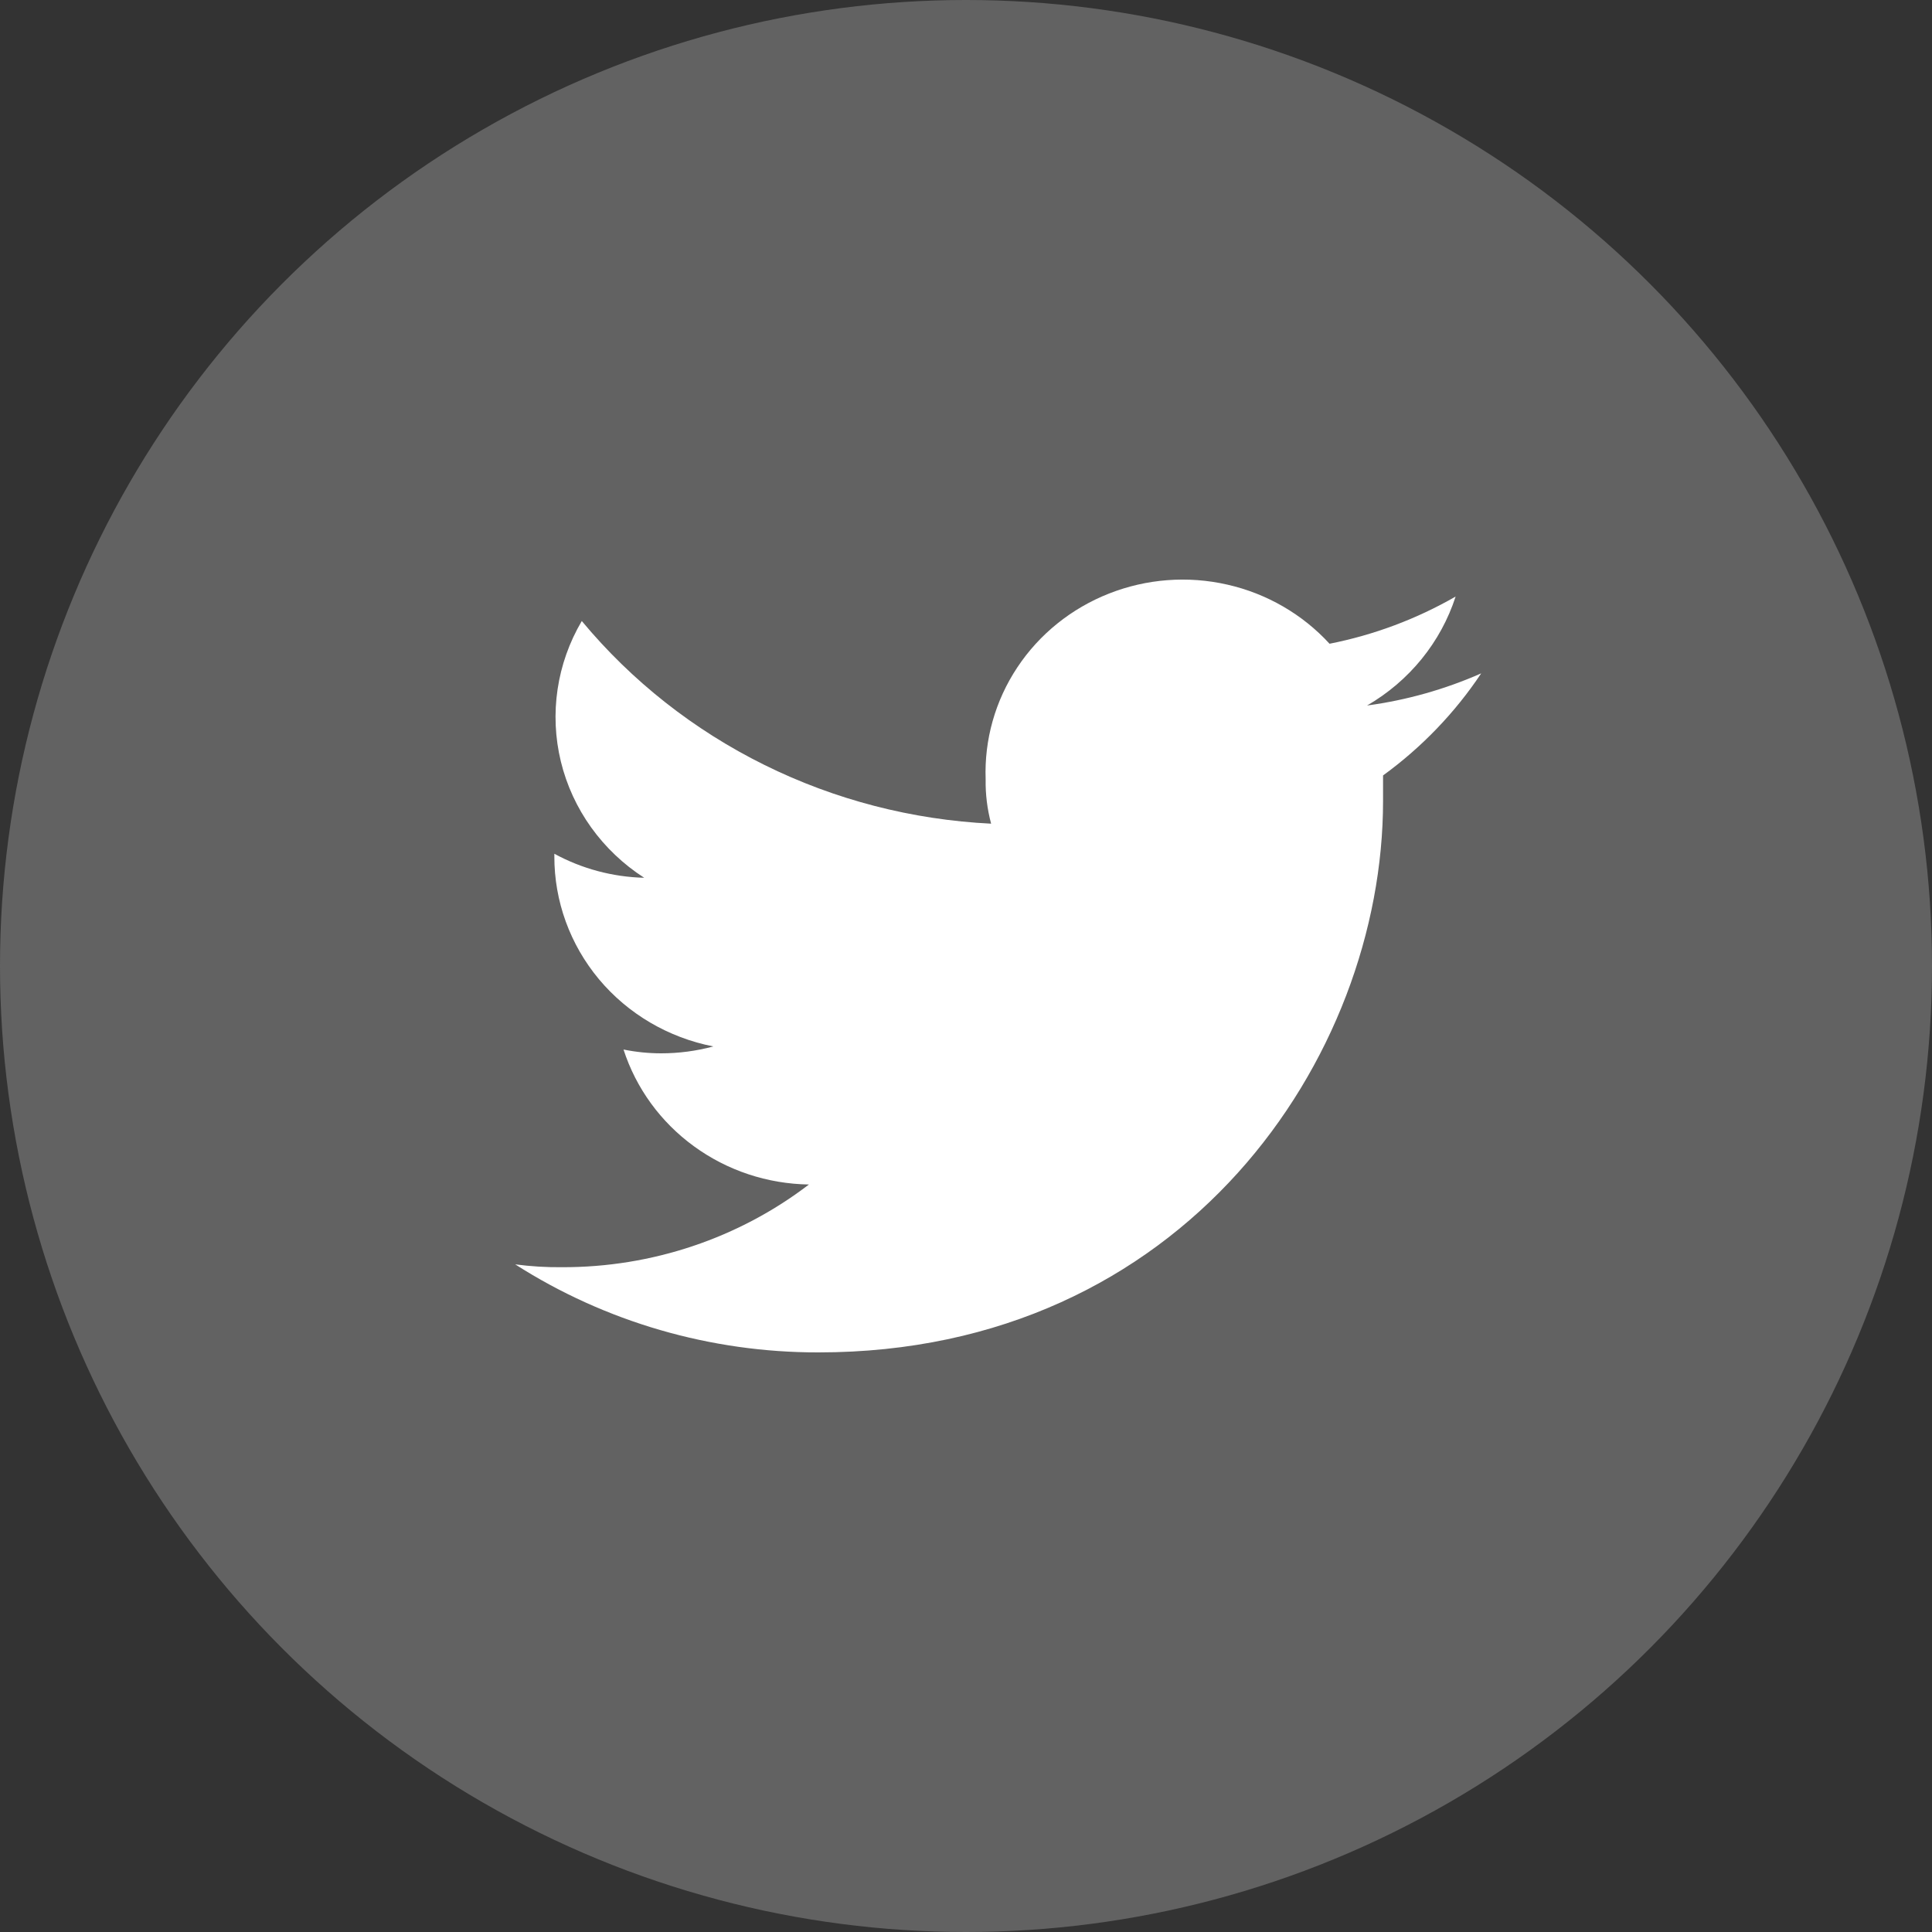
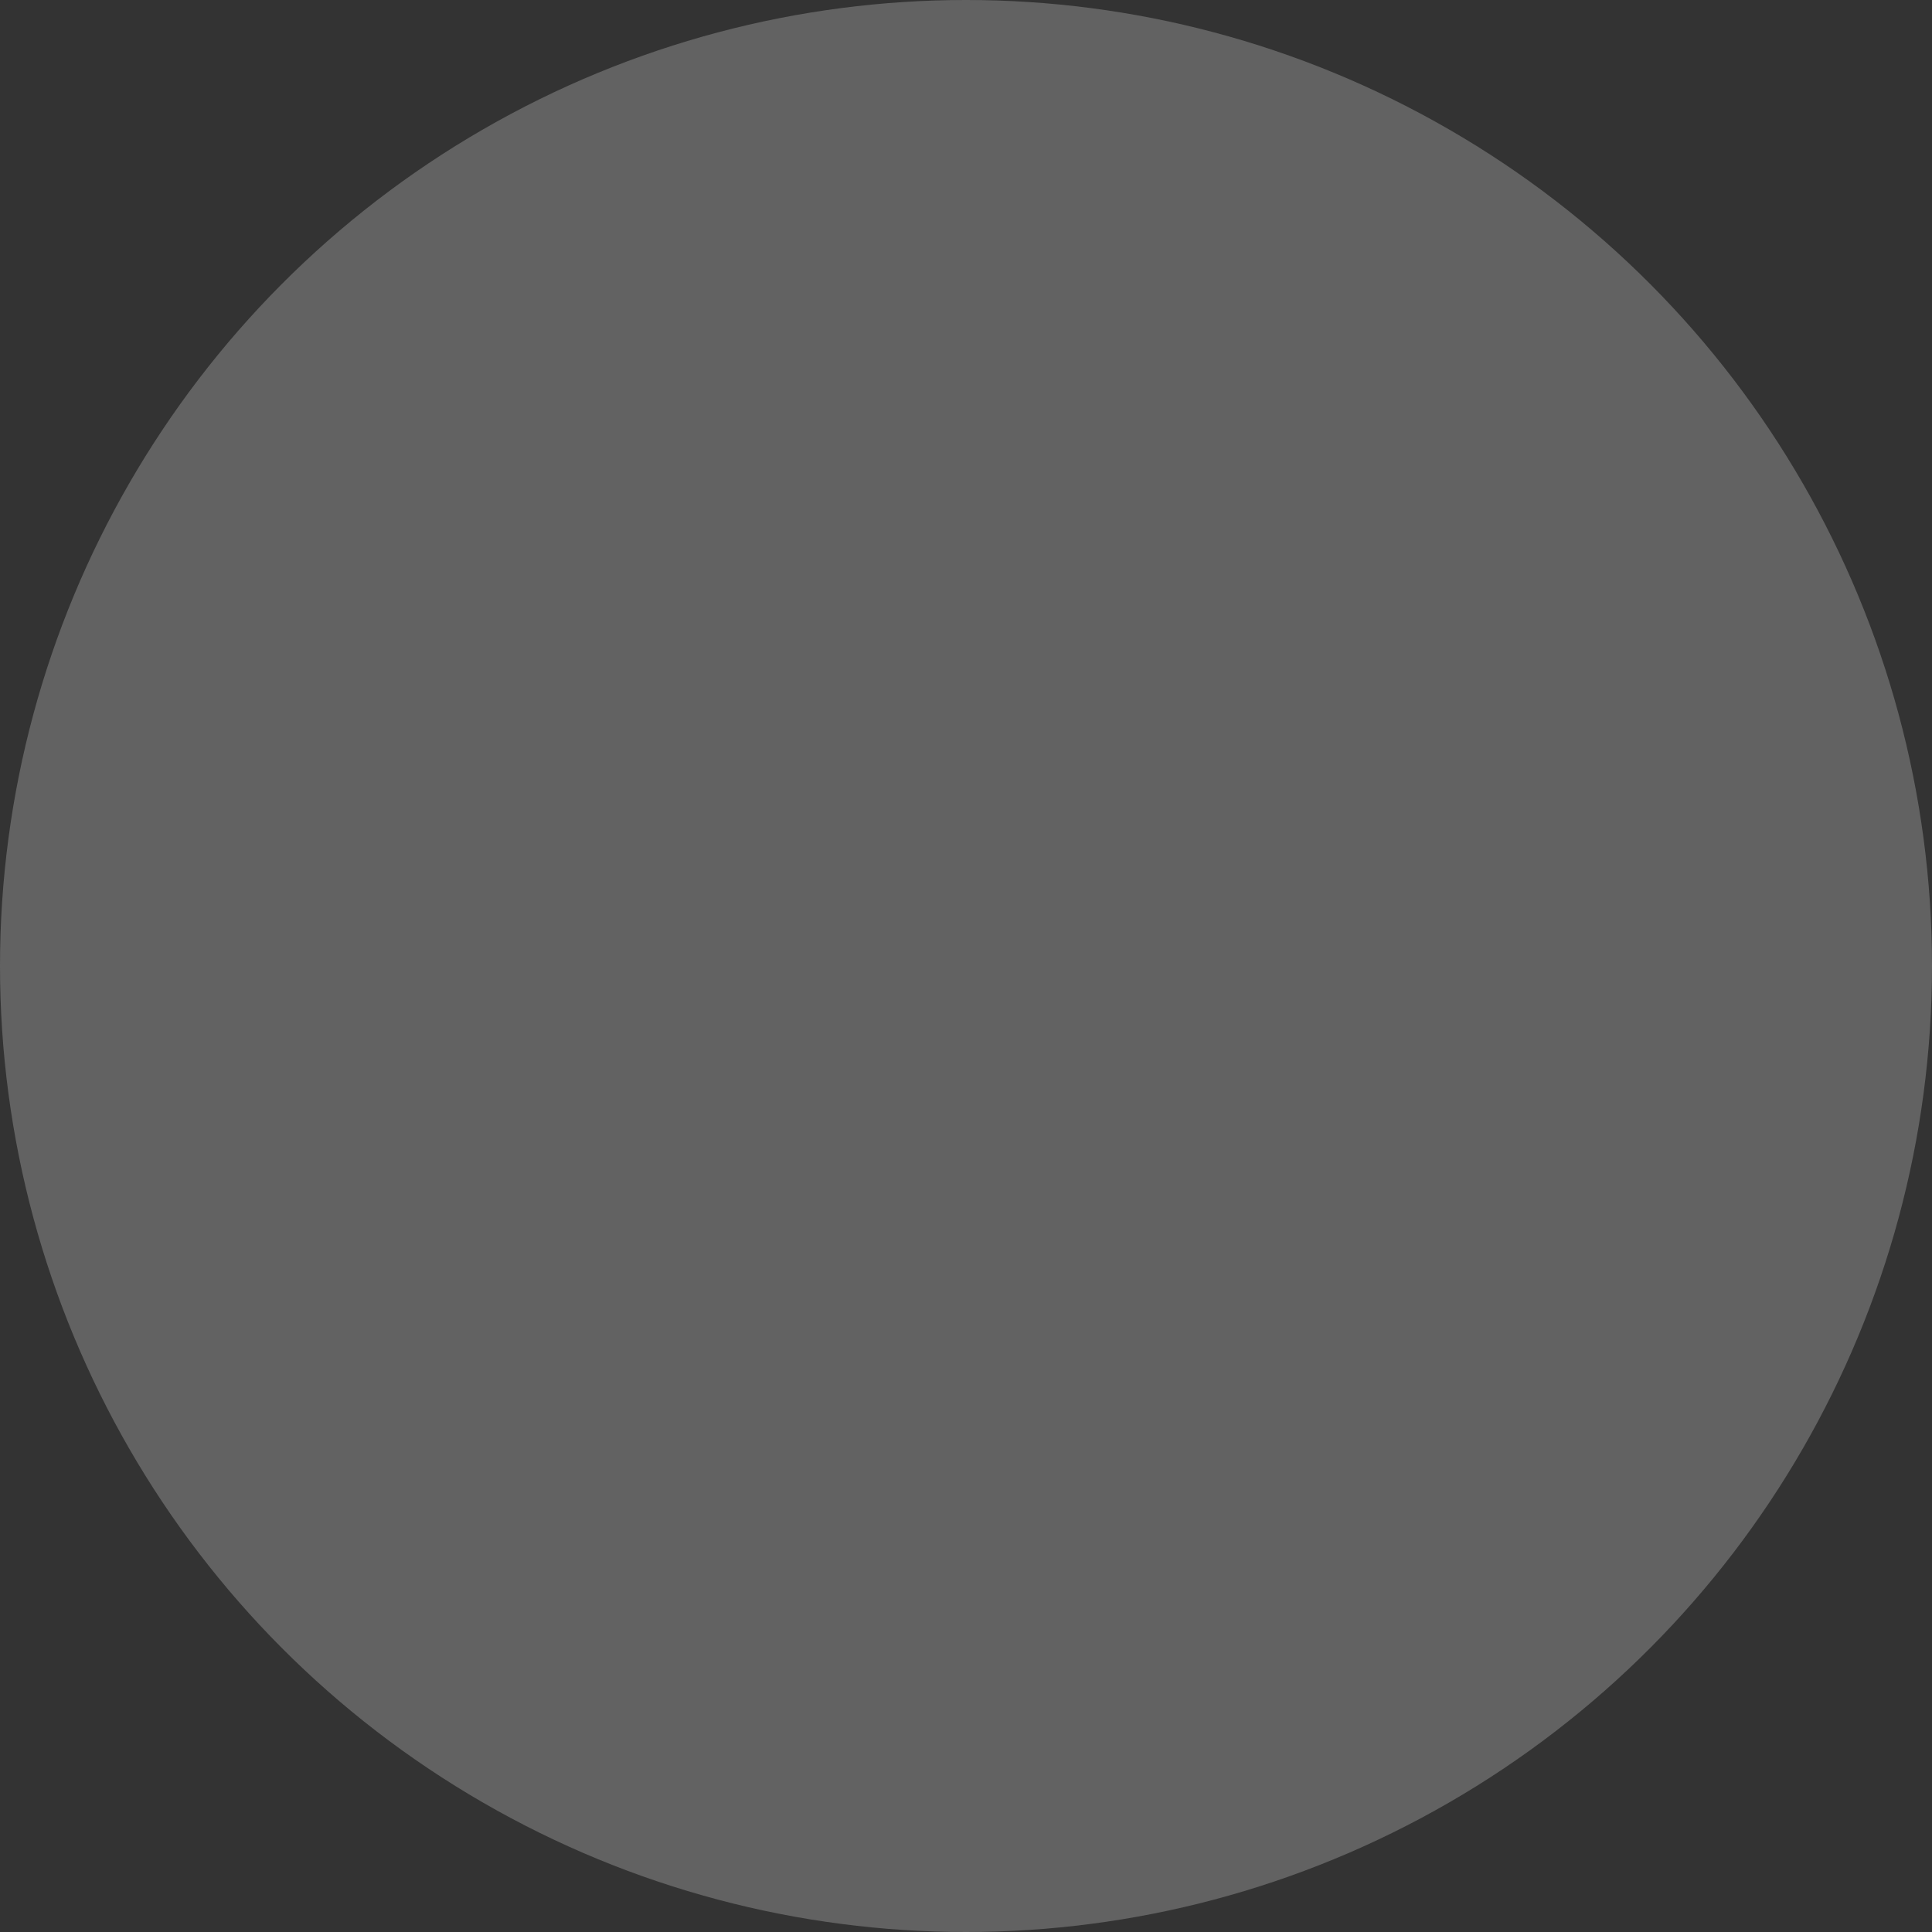
<svg xmlns="http://www.w3.org/2000/svg" width="30" height="30" viewBox="0 0 30 30" fill="none">
  <rect x="0" y="0" width="30" height="30" fill="#333333" stroke="none" />
  <circle cx="15" cy="15" r="15" fill="#626262" />
-   <path d="M21.476 12.041V12.437C21.476 16.427 18.378 21 12.711 21C11.038 21.003 9.4 20.528 8 19.633C8.243 19.665 8.488 19.68 8.734 19.677C10.121 19.68 11.469 19.228 12.561 18.393C11.916 18.383 11.292 18.176 10.775 17.799C10.258 17.423 9.876 16.897 9.682 16.297C9.874 16.336 10.07 16.356 10.266 16.356C10.54 16.356 10.813 16.32 11.077 16.249C10.379 16.113 9.751 15.744 9.301 15.206C8.851 14.667 8.606 13.992 8.608 13.297V13.257C9.035 13.49 9.514 13.618 10.003 13.63C9.352 13.211 8.889 12.565 8.709 11.825C8.529 11.084 8.645 10.303 9.034 9.643C9.808 10.575 10.774 11.336 11.87 11.878C12.965 12.42 14.164 12.73 15.39 12.79C15.33 12.565 15.301 12.333 15.305 12.1C15.283 11.486 15.454 10.879 15.797 10.363C16.139 9.847 16.636 9.447 17.22 9.217C17.803 8.987 18.445 8.938 19.058 9.078C19.671 9.217 20.225 9.538 20.645 9.996C21.334 9.86 21.996 9.612 22.603 9.263C22.373 9.973 21.884 10.575 21.228 10.955C21.84 10.873 22.437 10.704 23 10.456C22.592 11.068 22.076 11.605 21.476 12.041Z" fill="white" />
</svg>